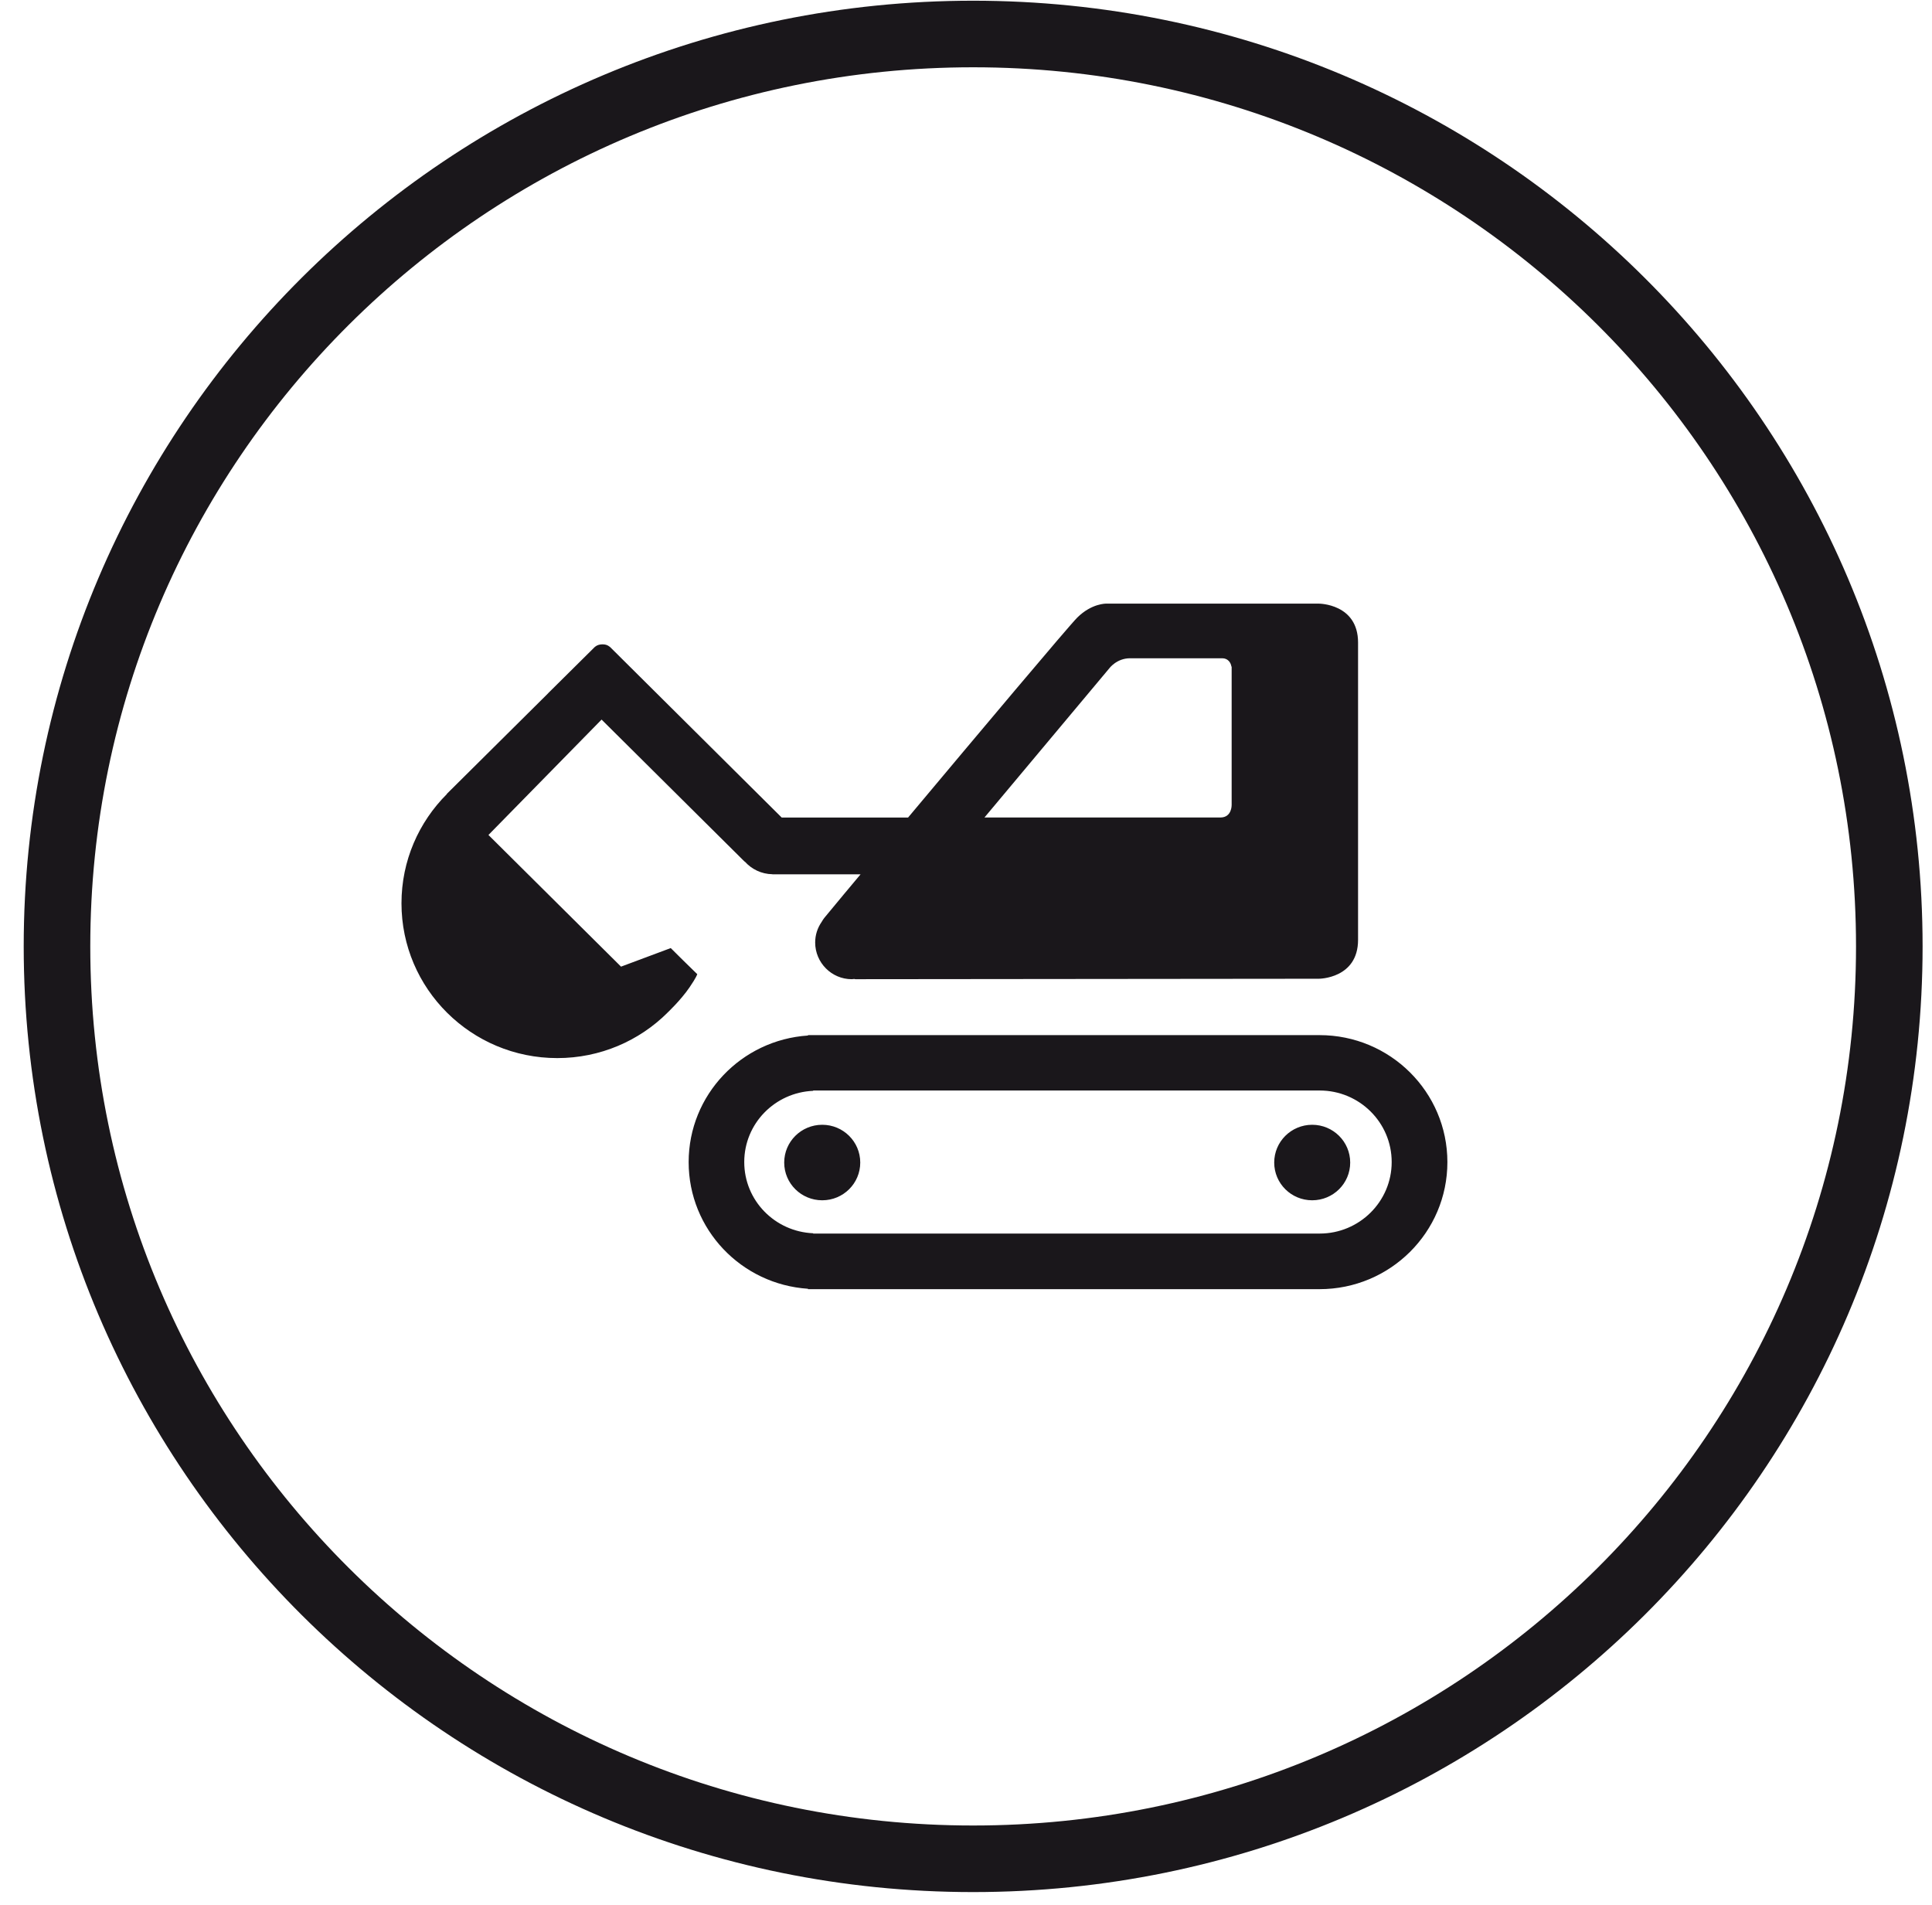
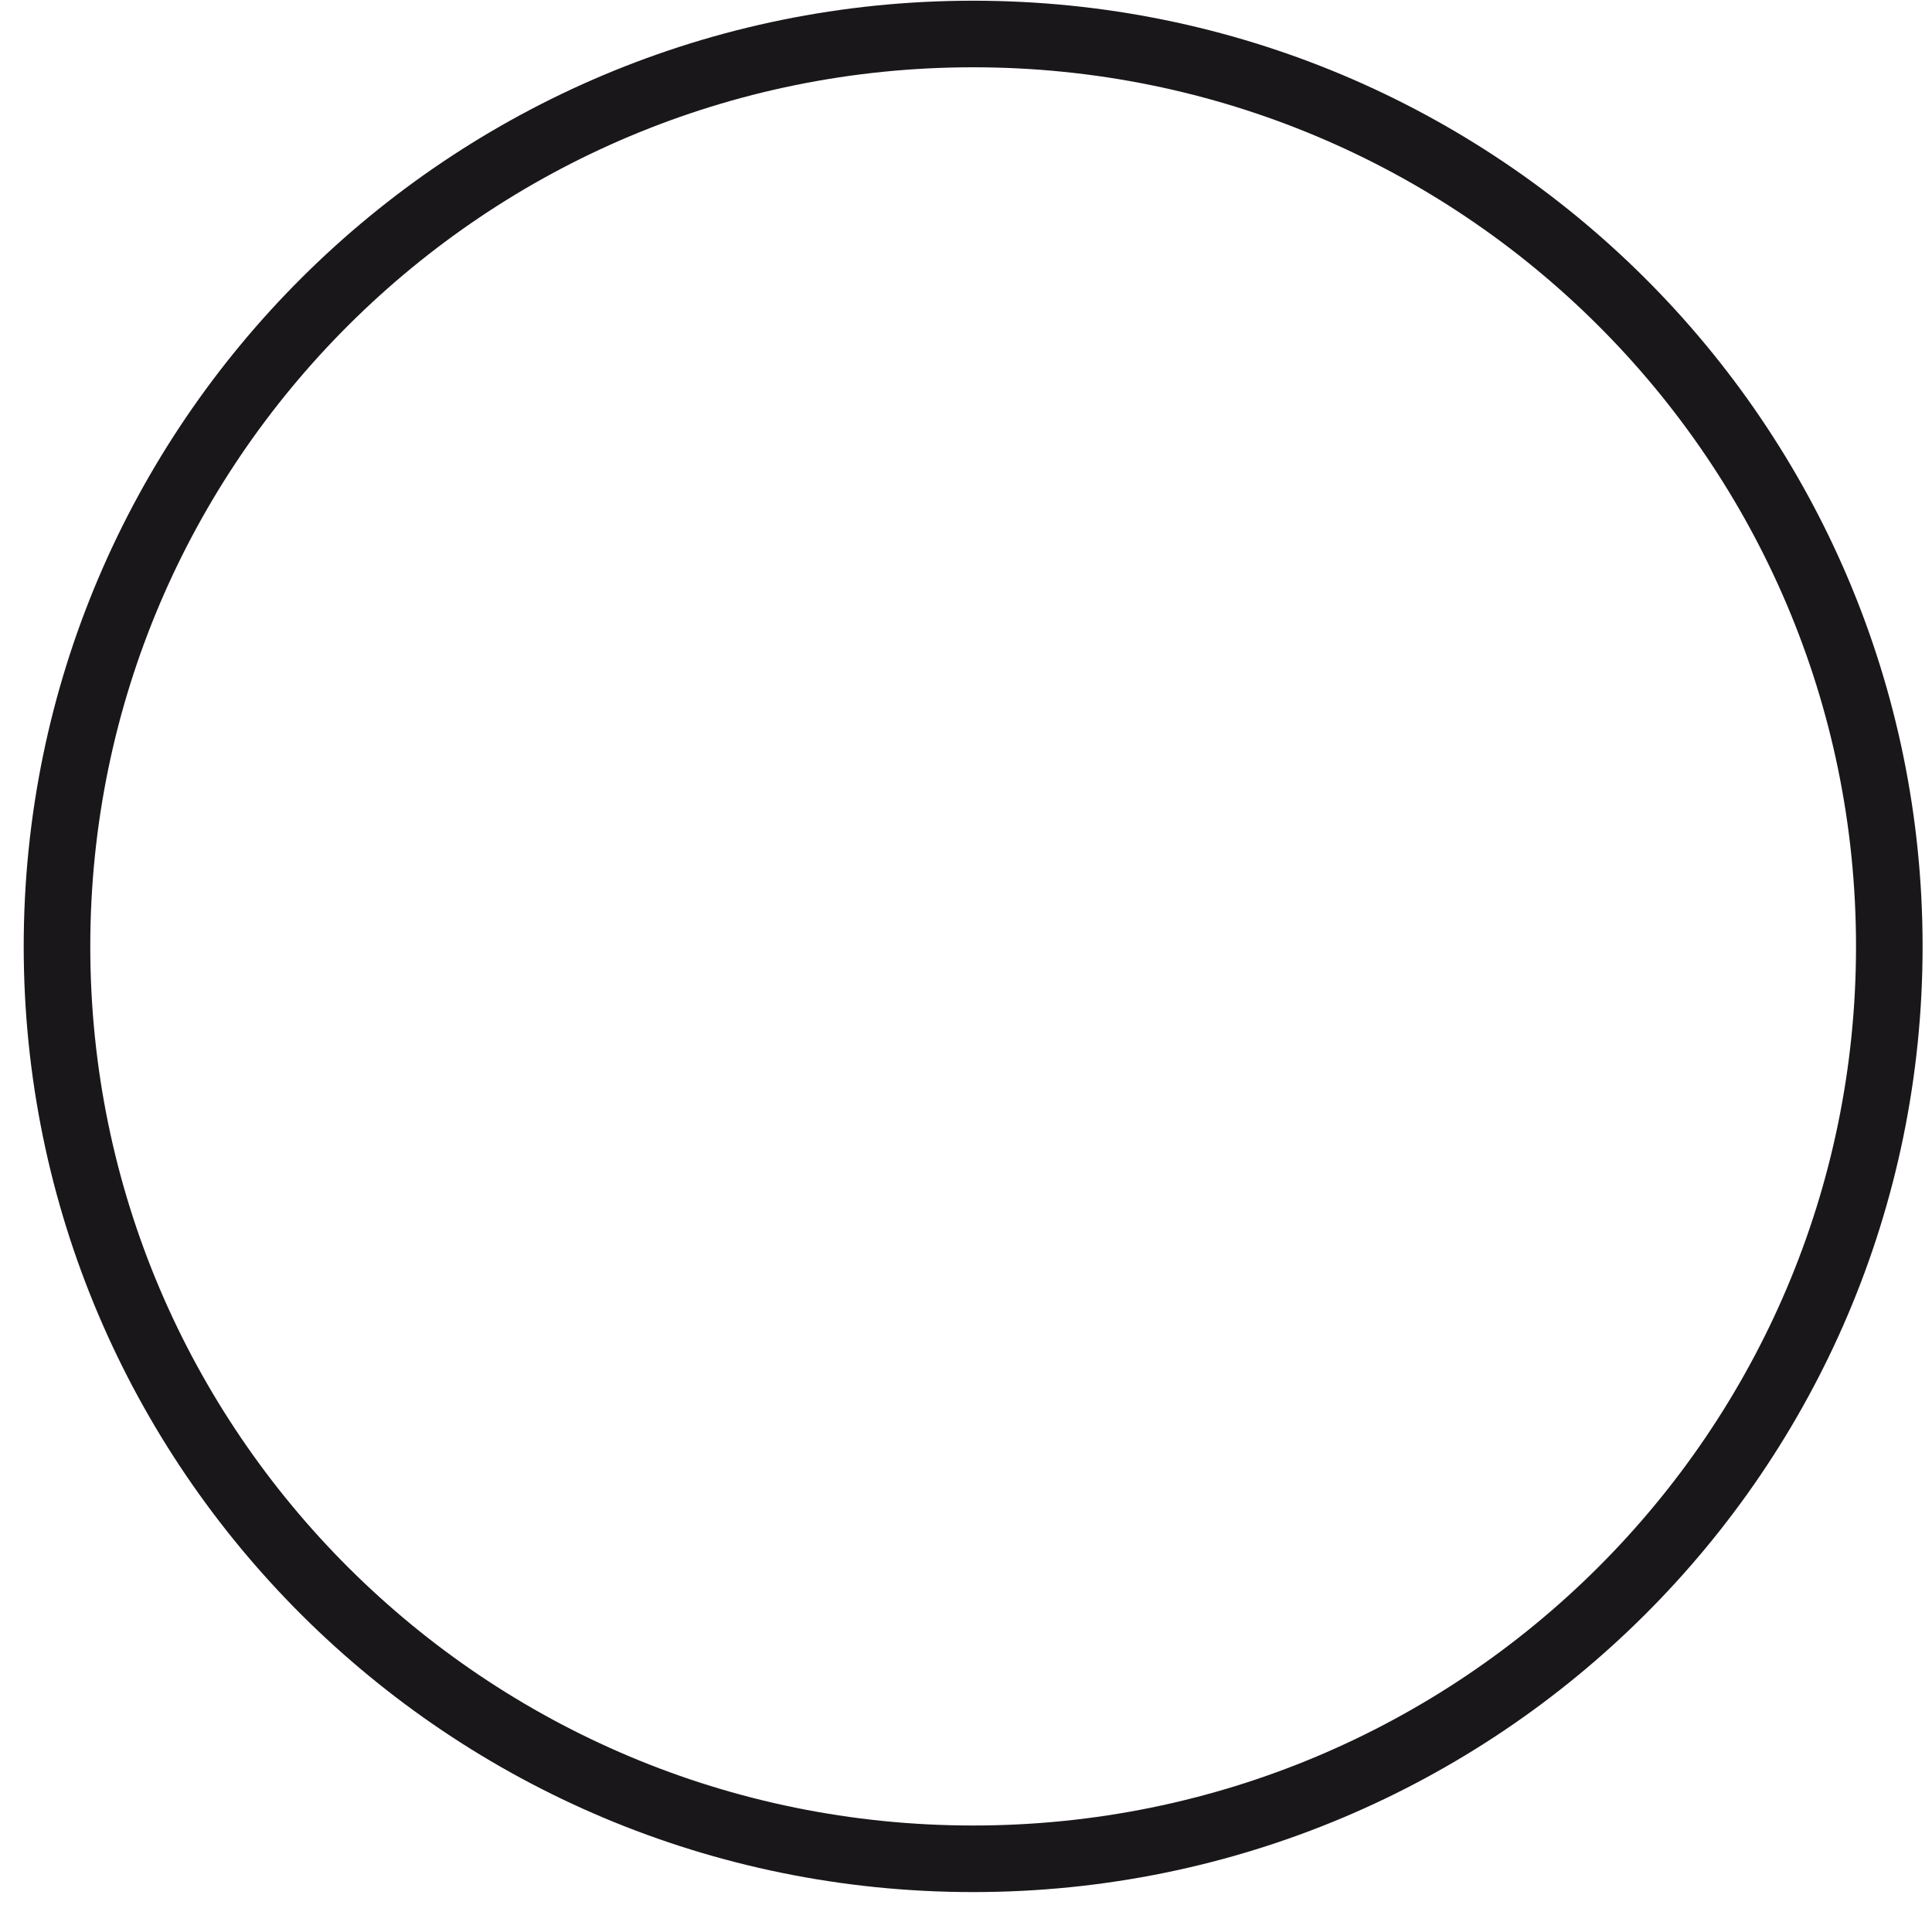
<svg xmlns="http://www.w3.org/2000/svg" width="72" height="71" viewBox="0 0 72 71" fill="none">
-   <path fill-rule="evenodd" clip-rule="evenodd" d="M53.94 43.308C53.94 40.694 51.806 38.575 49.175 38.575H30.111V38.59C27.628 38.753 25.664 40.8 25.664 43.308C25.664 45.817 27.628 47.864 30.111 48.027V48.042H49.175C51.806 48.042 53.94 45.923 53.94 43.308ZM51.864 43.305C51.864 44.776 50.662 45.97 49.181 45.97H30.305V45.959C28.877 45.899 27.736 44.738 27.736 43.305C27.736 41.872 28.877 40.711 30.305 40.651V40.639H49.181C50.662 40.639 51.864 41.833 51.864 43.305ZM50.318 43.324C50.318 42.546 49.684 41.916 48.901 41.916C48.12 41.916 47.486 42.546 47.486 43.324C47.486 44.102 48.12 44.73 48.901 44.73C49.684 44.73 50.318 44.102 50.318 43.324ZM32.059 43.324C32.059 42.546 31.425 41.916 30.642 41.916C29.859 41.916 29.225 42.546 29.225 43.324C29.225 44.102 29.859 44.73 30.642 44.73C31.425 44.73 32.059 44.102 32.059 43.324ZM50.611 35.022V31.614V28.933V23.946C50.611 22.495 49.15 22.495 49.15 22.495H41.227C41.227 22.495 40.687 22.479 40.147 23.014C39.828 23.332 36.414 27.395 33.841 30.467H29.132L22.764 24.14C22.763 24.139 22.761 24.137 22.76 24.136L22.736 24.113L22.716 24.098C22.641 24.037 22.559 24.012 22.455 24.012C22.352 24.012 22.257 24.037 22.182 24.098L22.163 24.113L20.427 25.834L20.426 25.838L16.65 29.586L16.655 29.591C15.608 30.635 14.962 32.074 14.962 33.662C14.962 36.848 17.561 39.431 20.768 39.431C22.371 39.431 23.824 38.785 24.874 37.741L24.87 37.738H24.875C24.875 37.738 25.358 37.288 25.695 36.798C25.955 36.419 25.985 36.304 25.985 36.304L25.44 35.771V35.77H25.439L24.997 35.331L23.144 36.023L18.203 31.116L22.419 26.816L27.749 32.109L27.754 32.105C28.008 32.389 28.373 32.573 28.785 32.579V32.582H32.071C31.834 32.866 31.616 33.125 31.448 33.327C31.053 33.8 30.732 34.191 30.732 34.191C30.732 34.191 30.677 34.257 30.619 34.358C30.468 34.576 30.379 34.839 30.379 35.124C30.379 35.871 30.988 36.491 31.741 36.491C31.771 36.491 31.8 36.484 31.83 36.482C31.849 36.483 31.856 36.491 31.878 36.491C32.323 36.491 49.15 36.474 49.15 36.474C49.15 36.474 50.611 36.474 50.611 35.022ZM45.9 29.998C45.9 29.998 45.912 30.465 45.481 30.465H36.688L41.337 24.91C41.337 24.91 41.611 24.531 42.113 24.531H45.548C45.768 24.531 45.872 24.702 45.89 24.84H45.9V29.998Z" fill="#1A171B" />
  <path fill-rule="evenodd" clip-rule="evenodd" d="M36.266 69.27C55.123 69.27 70.409 54.047 70.409 35.269C70.409 16.489 55.123 1.267 36.266 1.267C17.41 1.267 2.124 16.489 2.124 35.269C2.124 54.047 17.41 69.27 36.266 69.27Z" stroke="#1A171B" stroke-width="2.481" />
</svg>